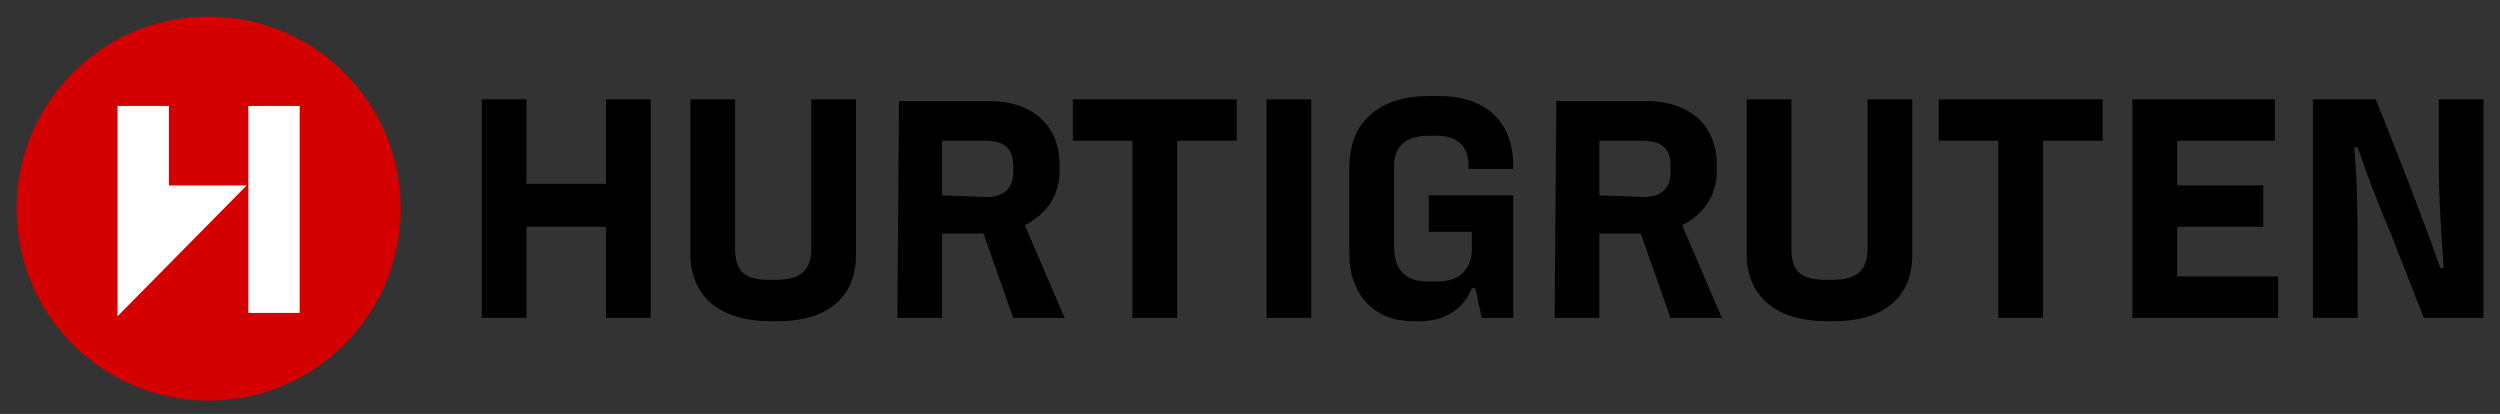
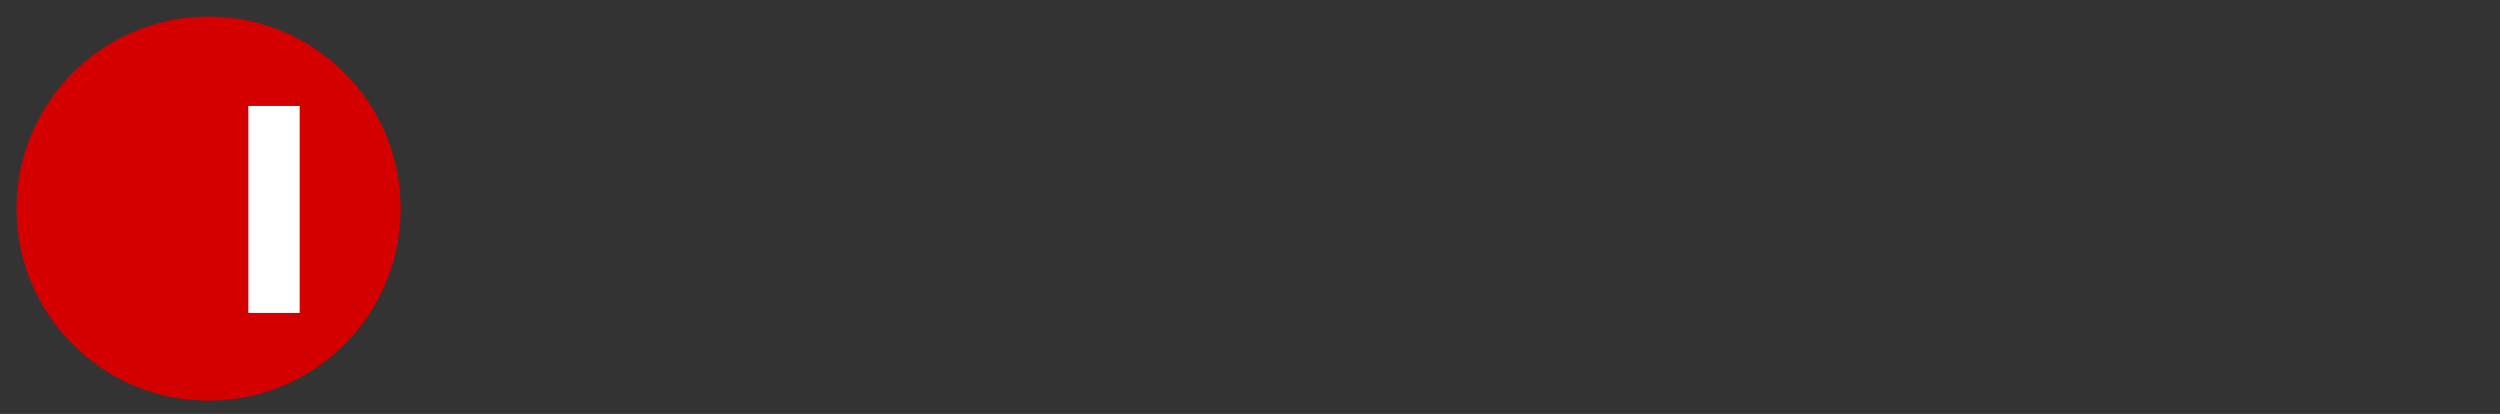
<svg xmlns="http://www.w3.org/2000/svg" version="1.1" id="Layer_1" x="0px" y="0px" viewBox="0 0 151 25" style="enable-background:new 0 0 151 25;" xml:space="preserve">
  <rect x="0" y="0" width="151" height="25" fill="#333333" stroke="none" />
  <style type="text/css">
	.st0{fill:#D40000;}
	.st1{fill-rule:evenodd;clip-rule:evenodd;fill:#FFFFFF;}
	.st2{fill:#FFFFFF;}
</style>
  <circle class="st0" cx="12.6" cy="12.6" r="11.6" />
  <g>
    <path class="st1" d="M15,6.4h3.1v12.5H15V6.4z" />
-     <path class="st2" d="M7.1,19.1l7.8-7.9h-4.7V6.4H7.1V19.1z" />
  </g>
-   <path d="M128.8,19.2h8.8v-2.5h-6.1v-3h5.2v-2.5h-5.2V8.5h5.9V6h-8.6L128.8,19.2L128.8,19.2L128.8,19.2z M120.7,19.2h2.7V8.5h3.6V6  h-9.9v2.5h3.6L120.7,19.2L120.7,19.2L120.7,19.2z M110.3,19.4h0.5c2.8,0,4.7-1.3,4.7-4V6h-2.7v9c0,1.2-0.5,1.9-2.1,1.9h-0.5  c-1.5,0-2-0.6-2-1.9V6h-2.7v9.5C105.6,18.1,107.5,19.4,110.3,19.4z M96.6,11.8V8.5h2.6c1.2,0,1.7,0.5,1.7,1.5v0.4  c0,1-0.6,1.5-1.6,1.5L96.6,11.8L96.6,11.8z M93.9,19.2h2.7v-5.1h2.5l1.8,5.1h3.1l-2.4-5.6c1.2-0.6,2.1-1.7,2.1-3.3V10  c0-2.5-1.7-3.9-4.3-3.9H94L93.9,19.2C93.9,19.2,93.9,19.2,93.9,19.2z M85.3,19.4h0.5c1.4,0,2.6-0.7,3.1-2h0.2l0.4,1.8h1.9v-7.4h-5.1  V14h2.6v1c0,1.2-0.7,2-2,2h-0.7c-1.3,0-2-0.7-2-2.1v-4.8c0-1.2,0.6-1.9,2.1-1.9h0.5c1.3,0,1.9,0.7,1.9,1.8v0.2h2.7V10  c0-2.6-1.6-4.2-4.5-4.2h-0.6c-2.8,0-4.8,1.4-4.8,4.3v5.2C81.5,18,83.2,19.4,85.3,19.4z M76.5,19.2h2.7V6h-2.7  C76.5,6,76.5,19.2,76.5,19.2z M68.4,19.2h2.7V8.5h3.6V6h-9.9v2.5h3.6C68.4,8.5,68.4,19.2,68.4,19.2z M56.9,11.8V8.5h2.6  c1.2,0,1.7,0.5,1.7,1.5v0.4c0,1-0.6,1.5-1.6,1.5L56.9,11.8L56.9,11.8z M54.2,19.2h2.7v-5.1h2.5l1.8,5.1h3.1l-2.4-5.6  c1.2-0.6,2.1-1.7,2.1-3.3V10c0-2.5-1.7-3.9-4.3-3.9h-5.4L54.2,19.2C54.2,19.2,54.2,19.2,54.2,19.2z M46.5,19.4H47  c2.8,0,4.7-1.3,4.7-4V6H49v9c0,1.2-0.5,1.9-2.1,1.9h-0.5c-1.5,0-2-0.6-2-1.9V6h-2.7v9.5C41.8,18.1,43.7,19.4,46.5,19.4L46.5,19.4z   M29.1,19.2h2.7v-5.5h4.8v5.5h2.7V6h-2.7v5.1h-4.8V6h-2.7C29.1,6,29.1,19.2,29.1,19.2z M139.7,19.2h2.7v-3.5c0-2.5,0-4.3-0.2-6.8  h0.2c0.5,1.4,0.9,2.6,2,5.2l2,5.1h3.6V6h-2.7v3.2c0,2.5,0.1,4.2,0.3,7h-0.2c-0.6-1.7-1.2-3.3-2.2-5.9L143.5,6h-3.8L139.7,19.2  L139.7,19.2L139.7,19.2z" />
</svg>